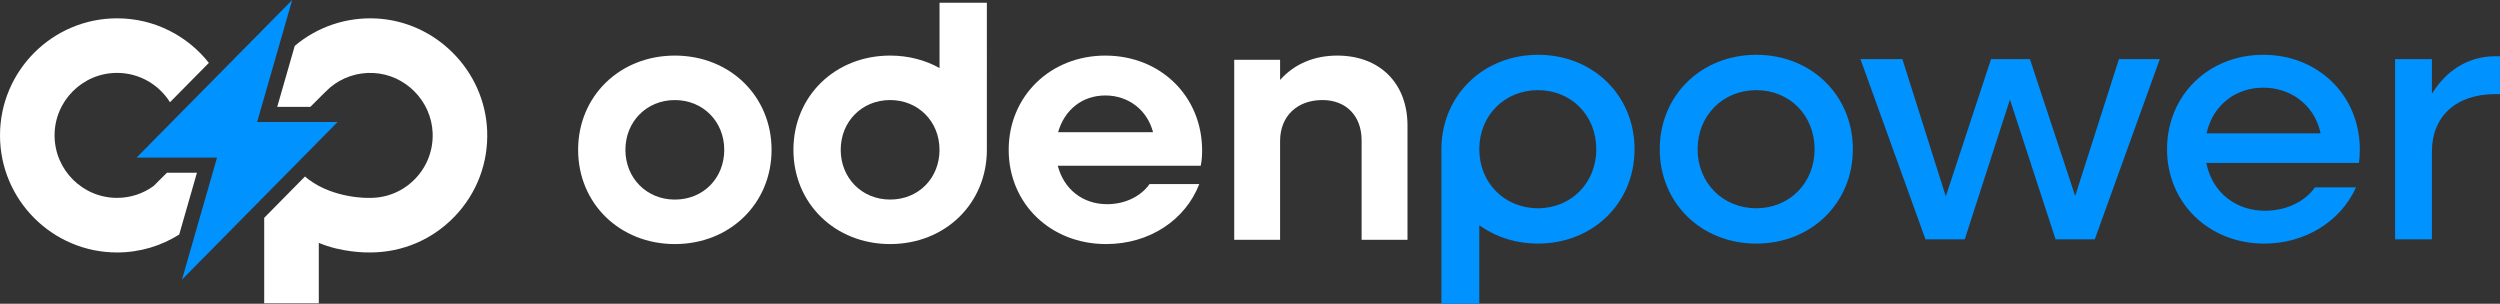
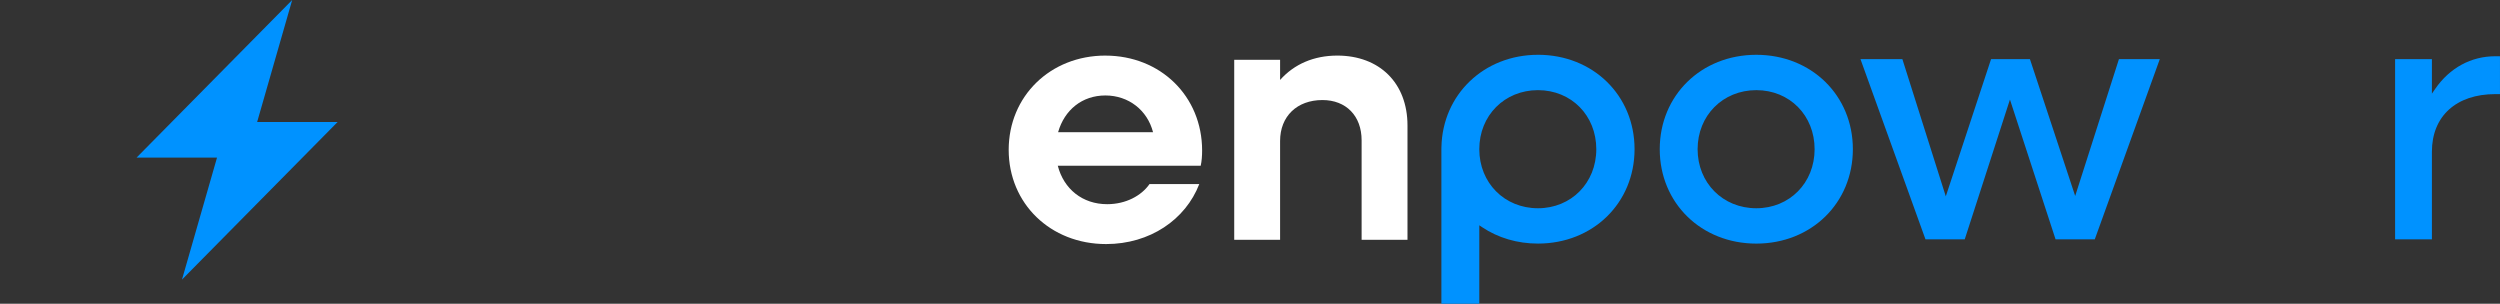
<svg xmlns="http://www.w3.org/2000/svg" id="Livello_2" data-name="Livello 2" viewBox="0 0 1204.93 146.4">
  <rect x="0" y="0" width="1204.93" height="146.4" fill="#333333" stroke="none" />
  <defs>
    <style>
      .cls-1 {
        fill: #0092ff;
      }

      .cls-1, .cls-2 {
        stroke-width: 0px;
      }

      .cls-2 {
        fill: #fff;
      }
    </style>
  </defs>
  <g id="Livello_1-2" data-name="Livello 1">
    <g>
      <g>
-         <path class="cls-2" d="m325.26,26.79c-26.55,0-46.62,19.56-46.62,45.42s20.07,45.42,46.62,45.42,46.61-19.56,46.61-45.42-20.07-45.42-46.61-45.42Zm0,69.4c-13.63,0-23.83-10.38-23.83-23.98s10.21-23.98,23.83-23.98,23.81,10.38,23.81,23.98-10.04,23.98-23.81,23.98Z" />
        <path class="cls-2" d="m532.77,26.79c-26.54,0-46.61,19.56-46.61,45.42s20.07,45.42,46.95,45.42c21.09,0,38.27-11.74,44.91-28.92h-23.98c-3.91,5.61-11.4,9.7-20.41,9.7-11.91,0-20.92-7.31-23.81-18.54h68.89c.51-2.21.68-4.93.68-7.31,0-26.2-20.07-45.76-46.61-45.76Zm-22.79,36.91c3.06-10.72,11.57-17.69,22.79-17.69s20.24,7.14,22.96,17.69h-45.76Z" />
        <path class="cls-2" d="m644.53,26.79c-11.23,0-20.75,4.08-27.56,11.74v-9.7h-22.11v86.75h22.11v-47.63c0-11.91,8.16-19.73,20.41-19.73,11.4,0,18.88,7.65,18.88,19.39v47.97h22.11v-55.11c0-20.41-13.44-33.68-33.85-33.68Z" />
-         <path class="cls-2" d="m475.63,1.33h-22.8v31.46s0,0,0,0c-6.89-3.84-15-6-23.81-6-26.54,0-46.61,19.56-46.61,45.42s20.07,45.42,46.61,45.42,46.62-19.56,46.62-45.42c0-.06,0-.13,0-.19V1.33Zm-46.62,94.85c-13.61,0-23.81-10.38-23.81-23.98s10.21-23.98,23.81-23.98,23.81,10.38,23.81,23.98-10.04,23.98-23.81,23.98Z" />
        <path class="cls-1" d="m741.25,26.41c-25.99,0-46,19.12-46.52,44.48l-.02.83v74.67h18.27v-37.8l1.31.88c7.74,5.19,17.06,7.93,26.96,7.93,26.54,0,46.56-19.56,46.56-45.5s-20.02-45.5-46.56-45.5Zm0,73.96c-16.13,0-28.27-12.23-28.27-28.46s12.15-28.46,28.27-28.46,28.12,12.23,28.12,28.46-12.09,28.46-28.12,28.46Z" />
        <path class="cls-1" d="m846.49,26.41c-26.54,0-46.54,19.56-46.54,45.5s20,45.5,46.54,45.5,46.54-19.56,46.54-45.5-20-45.5-46.54-45.5Zm0,73.96c-16.13,0-28.29-12.23-28.29-28.46s12.16-28.46,28.29-28.46,28.1,12.23,28.1,28.46-12.08,28.46-28.1,28.46Z" />
        <polygon class="cls-1" points="1000.18 94.45 978.37 28.49 959.64 28.49 937.82 94.64 916.89 28.49 896.69 28.49 928.02 115.34 946.95 115.34 968.74 47.98 990.72 115.34 1009.63 115.34 1040.97 28.49 1021.27 28.49 1000.18 94.45" />
-         <path class="cls-1" d="m1090.82,26.41c-26.43,0-46.37,19.56-46.37,45.5s20.16,45.5,46.88,45.5c19.58,0,36.78-10.6,44.21-27.11h-19.8c-4.86,6.97-14.03,11.28-24.05,11.28-14,0-25.02-8.64-28.08-22.01l-.24-1.04h73.59c.27-1.99.41-4.25.41-6.45,0-26.04-20-45.67-46.54-45.67Zm-27.32,37.85l.27-1.05c3.23-12.74,13.85-20.96,27.05-20.96s24.29,8.22,27.39,20.96l.26,1.05h-54.96Z" />
        <path class="cls-1" d="m1202.66,27.11c-11.69,0-21.98,5.6-29,15.77l-1.55,2.25v-16.64h-17.74v86.85h17.74v-42.22c0-17.11,11.7-27.76,30.55-27.76h2.26v-18.25h-2.26Z" />
      </g>
      <g>
-         <path class="cls-2" d="m80.47,83.24l-6.47,6.44c-4.96,3.58-11.02,5.69-17.58,5.69-16.61,0-30.12-13.51-30.12-30.12s13.51-30.12,30.12-30.12c10.74,0,20.19,5.65,25.51,14.14l18.74-18.97c-10.34-13.07-26.32-21.47-44.25-21.47C25.31,8.83,0,34.14,0,65.26s25.31,56.42,56.42,56.42c11,0,21.27-3.17,29.95-8.64l8.55-29.8h-14.45Z" />
-         <path class="cls-2" d="m234.8,63.03c-1.12-28.88-24.59-52.65-53.44-54.12-14.39-.72-28.33,3.95-39.3,13.2l-8.45,29.41h15.95l6.84-6.81,2.72-2.57c5.84-4.88,13.25-7.35,20.9-6.96,15.38.79,27.89,13.47,28.5,28.87.32,8.28-2.66,16.13-8.38,22.09-5.74,5.96-13.45,9.24-21.72,9.24h-.57c-.17.02-16.86.44-29.28-9.02l-1.56-1.31-19.67,19.94v41.17h26.31v-29.11c10.92,4.63,22.78,4.7,25,4.63,15.4-.07,29.75-6.2,40.44-17.31,10.73-11.16,16.31-25.84,15.71-41.34Z" />
        <polygon class="cls-1" points="87.71 134.76 104.6 75.95 65.83 75.95 140.83 0 123.93 58.81 162.71 58.81 87.71 134.76" />
      </g>
    </g>
  </g>
</svg>